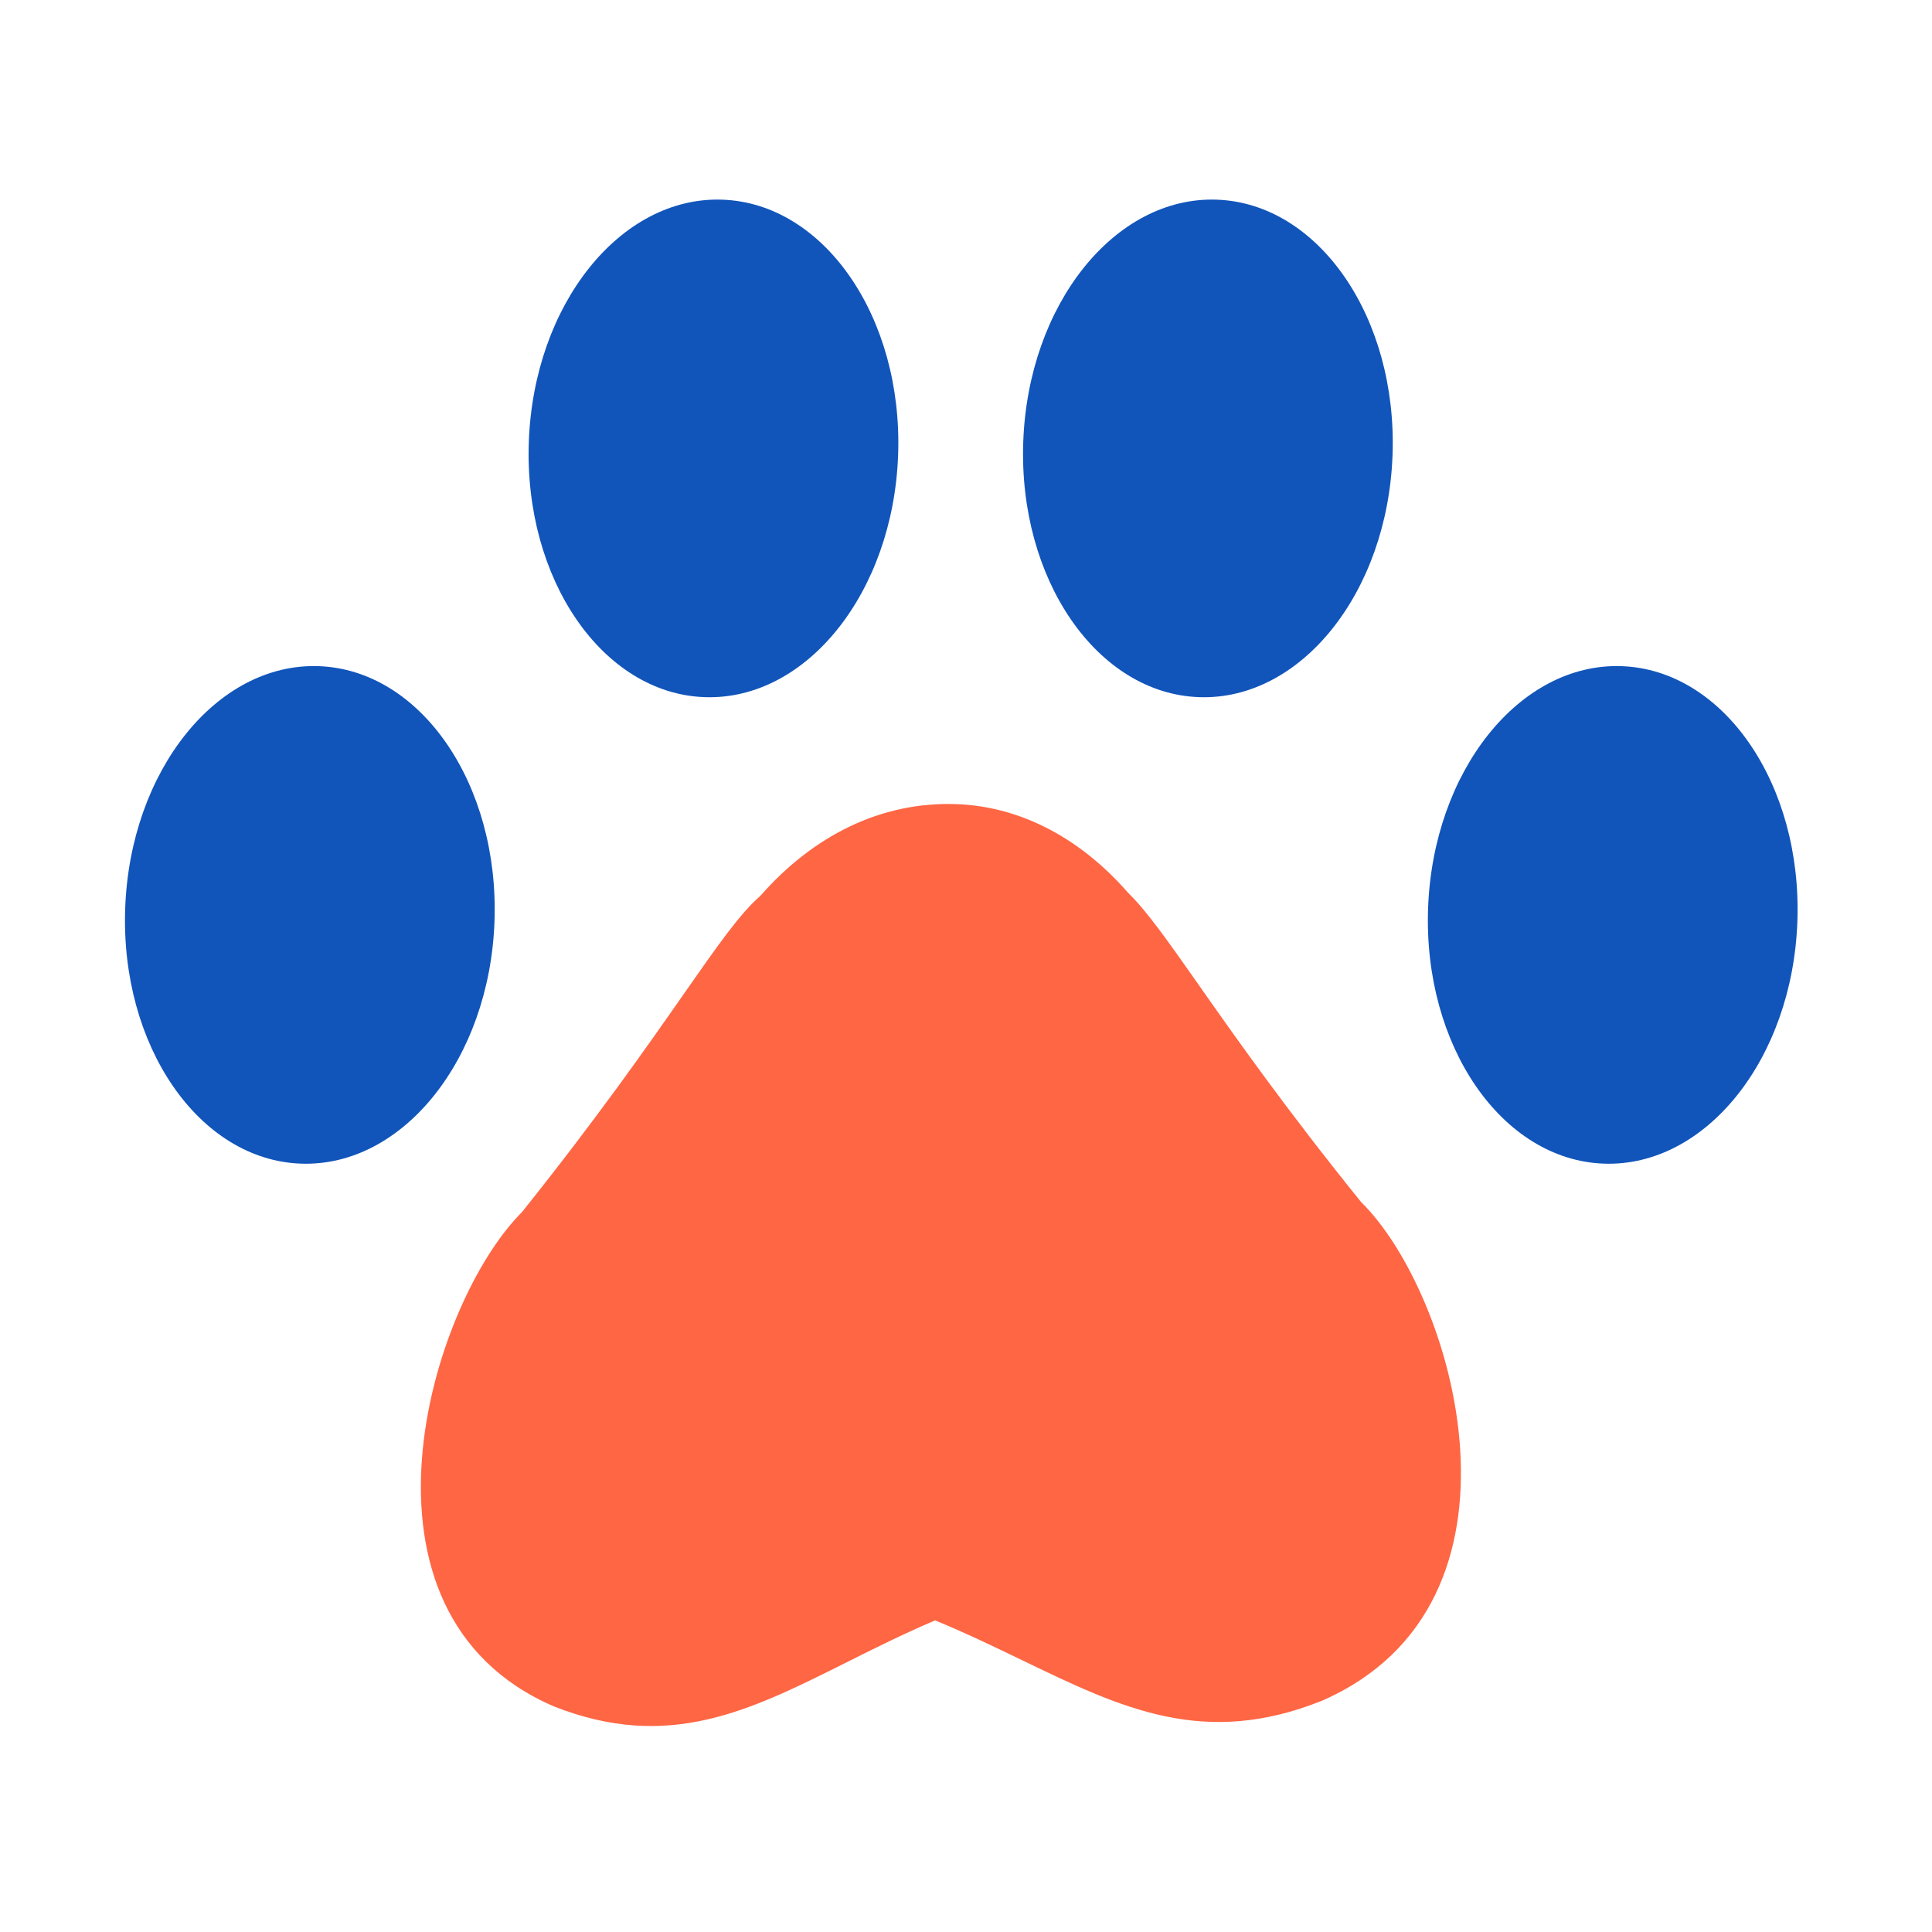
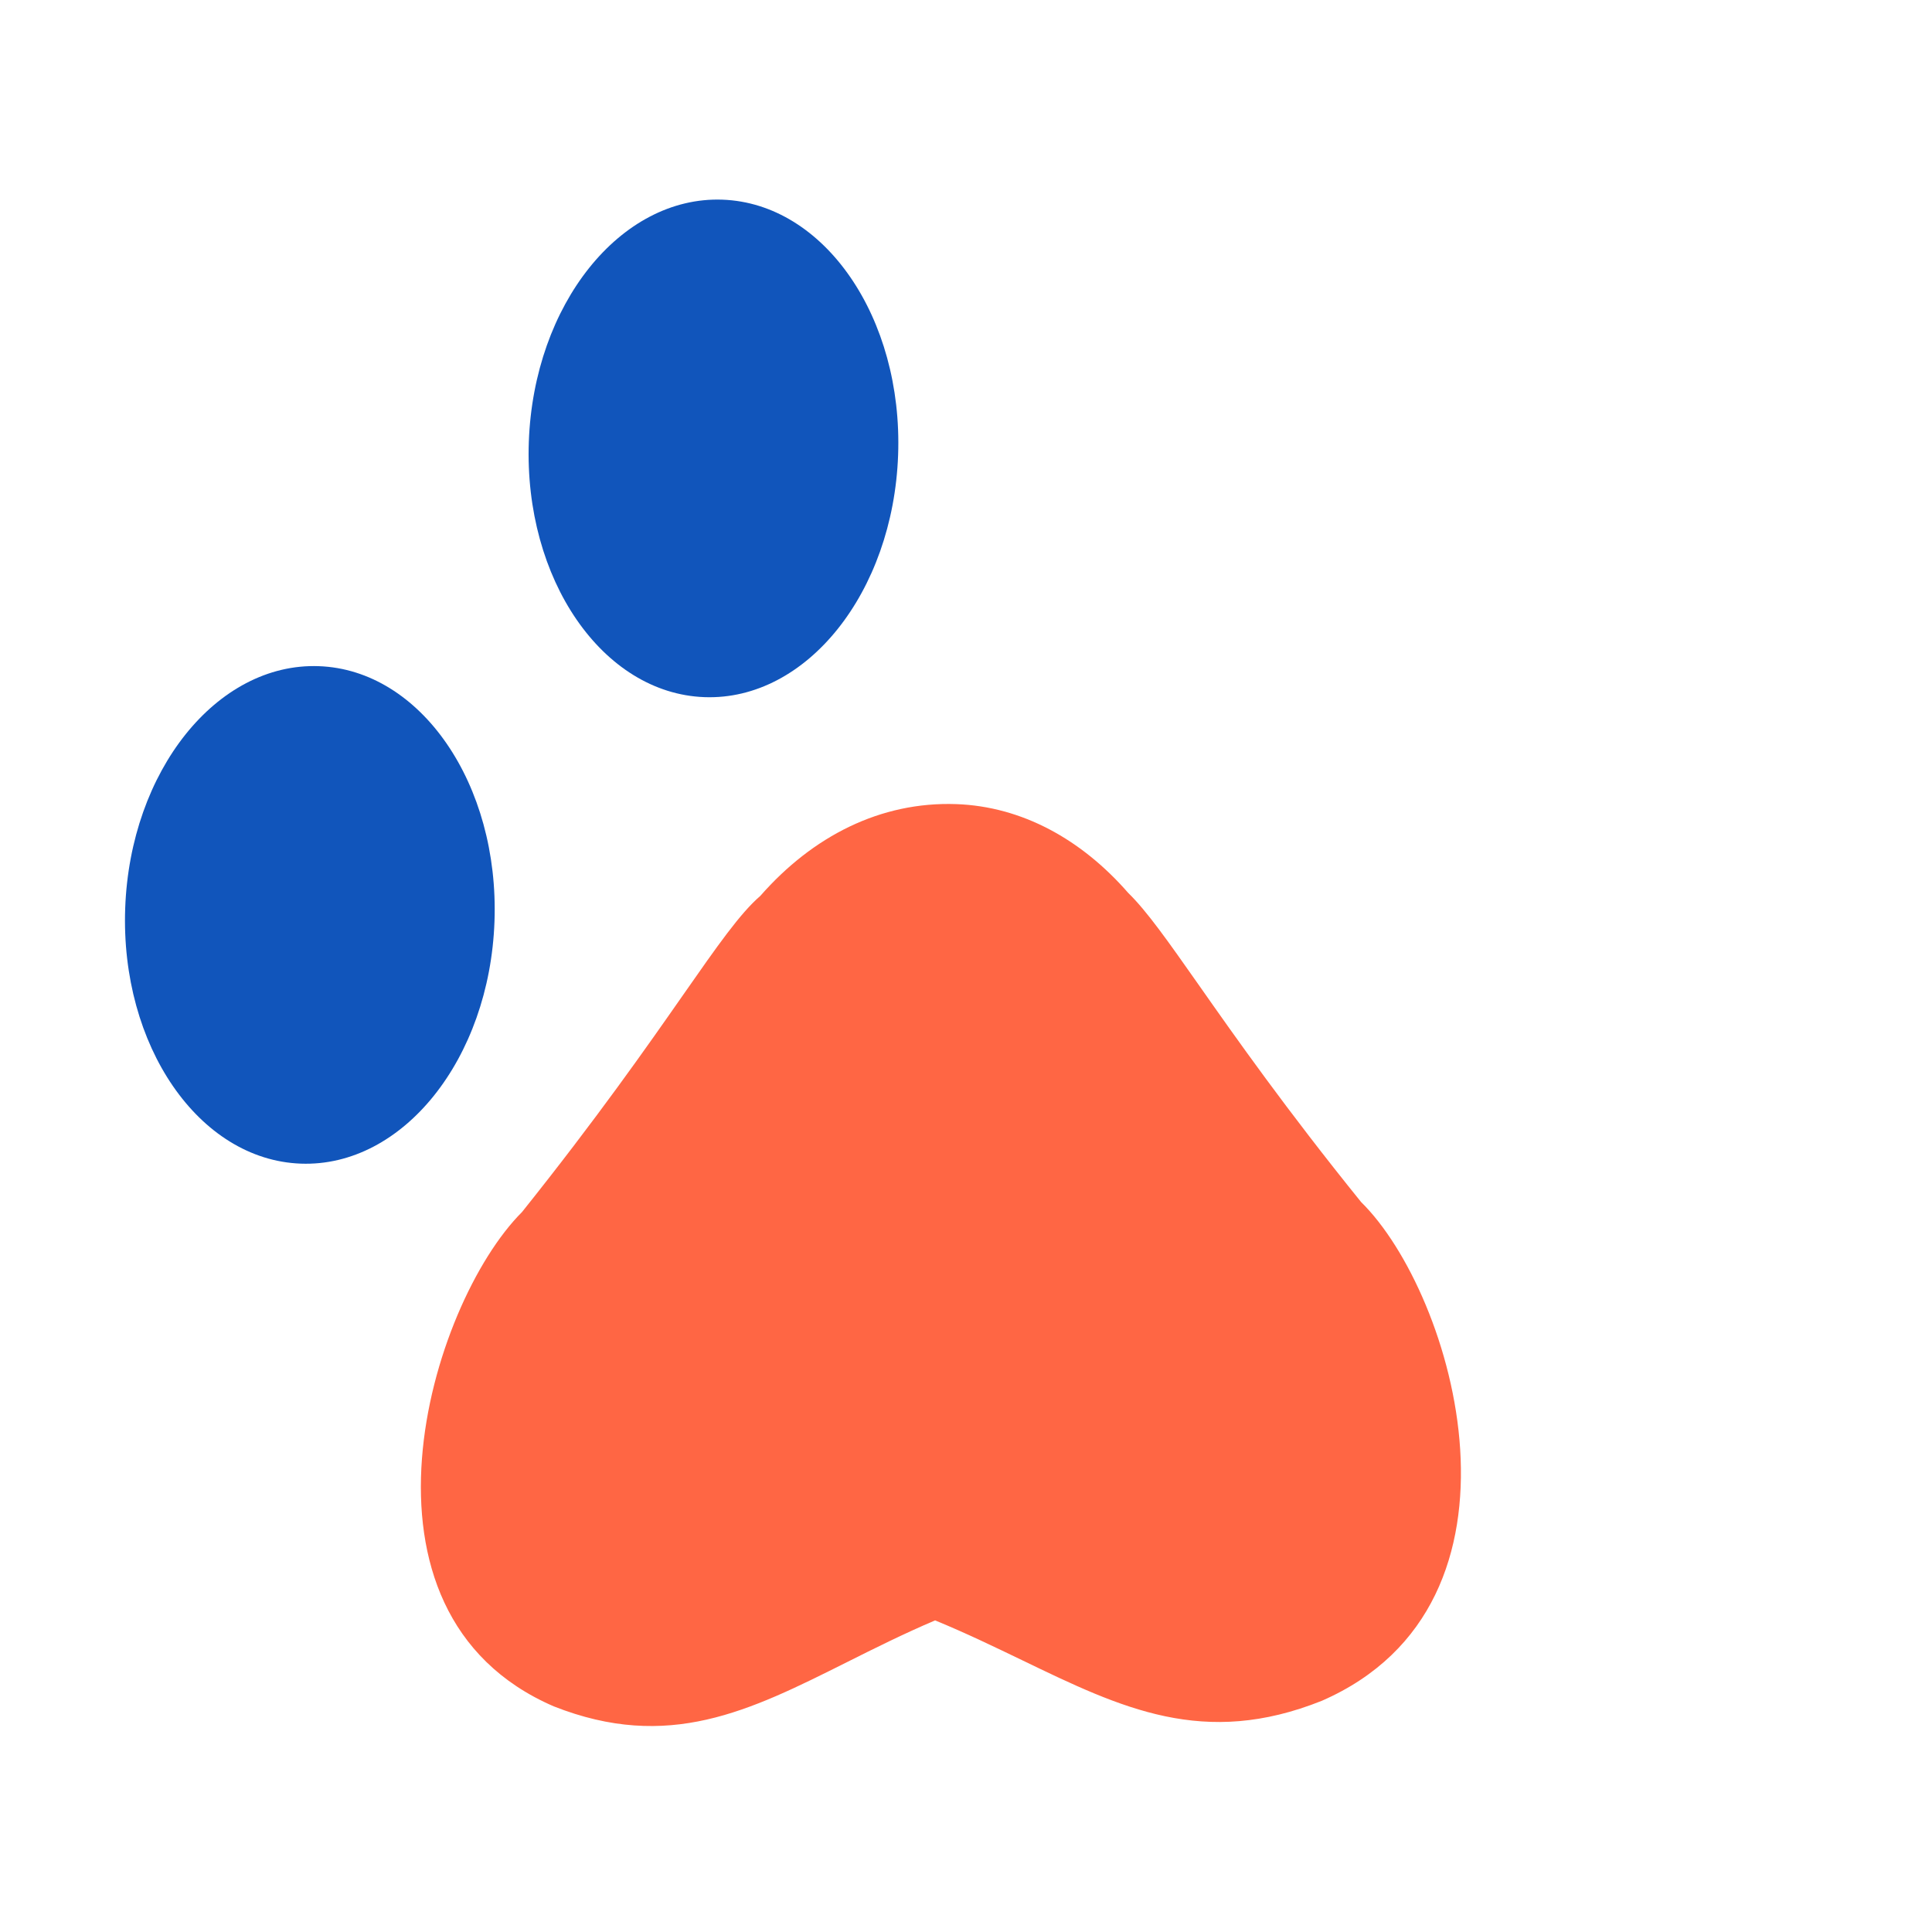
<svg xmlns="http://www.w3.org/2000/svg" width="24" height="24" viewBox="0 0 24 24" fill="none">
  <ellipse cx="3.093" cy="2.296" rx="3.093" ry="2.296" transform="matrix(-0.036 0.999 -0.999 -0.036 11.268 2.563)" fill="#1155BB" />
-   <ellipse cx="3.093" cy="2.296" rx="3.093" ry="2.296" transform="matrix(-0.036 0.999 -0.999 -0.036 17.41 2.563)" fill="#1155BB" />
-   <ellipse cx="3.093" cy="2.296" rx="3.093" ry="2.296" transform="matrix(-0.036 0.999 -0.999 -0.036 22.439 8.358)" fill="#1155BB" />
  <ellipse cx="3.093" cy="2.296" rx="3.093" ry="2.296" transform="matrix(-0.036 0.999 -0.999 -0.036 6.254 8.358)" fill="#1155BB" />
  <path fill-rule="evenodd" clip-rule="evenodd" d="M11.616 20.129C11.224 20.296 10.864 20.476 10.521 20.648C9.305 21.257 8.303 21.759 6.879 21.197C4.187 20.033 5.336 16.204 6.485 15.056C7.416 13.891 8.036 13.004 8.489 12.355L8.489 12.355L8.489 12.355C8.916 11.743 9.195 11.345 9.445 11.129C10.095 10.388 10.937 9.956 11.879 9.989C12.695 10.018 13.435 10.427 14.015 11.092C14.248 11.319 14.511 11.694 14.894 12.239C15.348 12.886 15.971 13.772 16.908 14.932C18.069 16.074 19.192 19.918 16.42 21.128C14.955 21.714 13.936 21.222 12.7 20.625C12.359 20.461 12.003 20.288 11.616 20.129Z" fill="#FF6644" />
</svg>